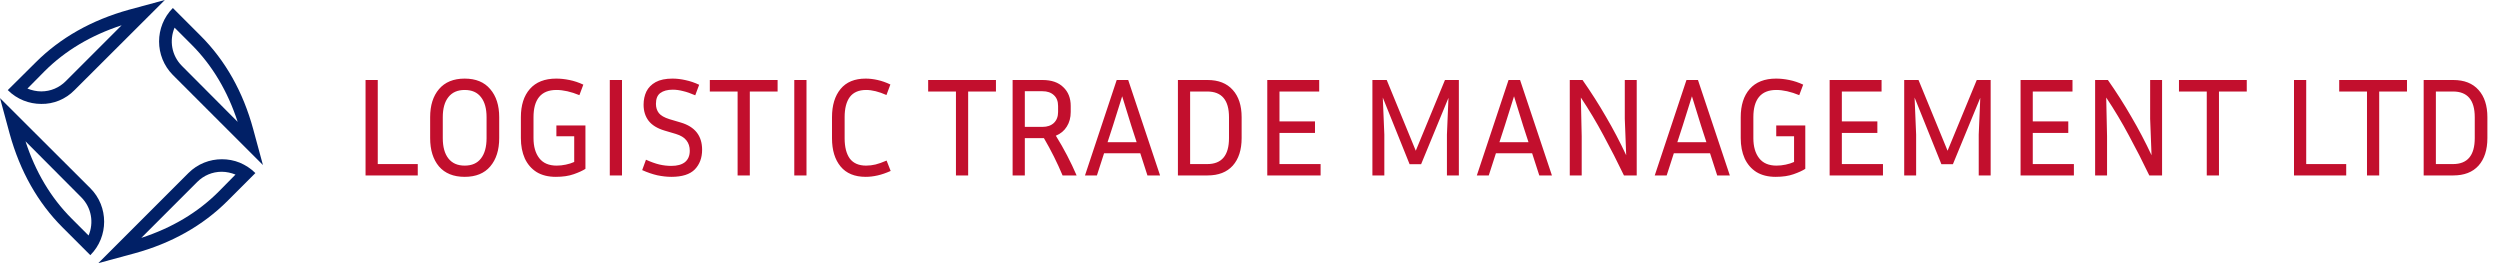
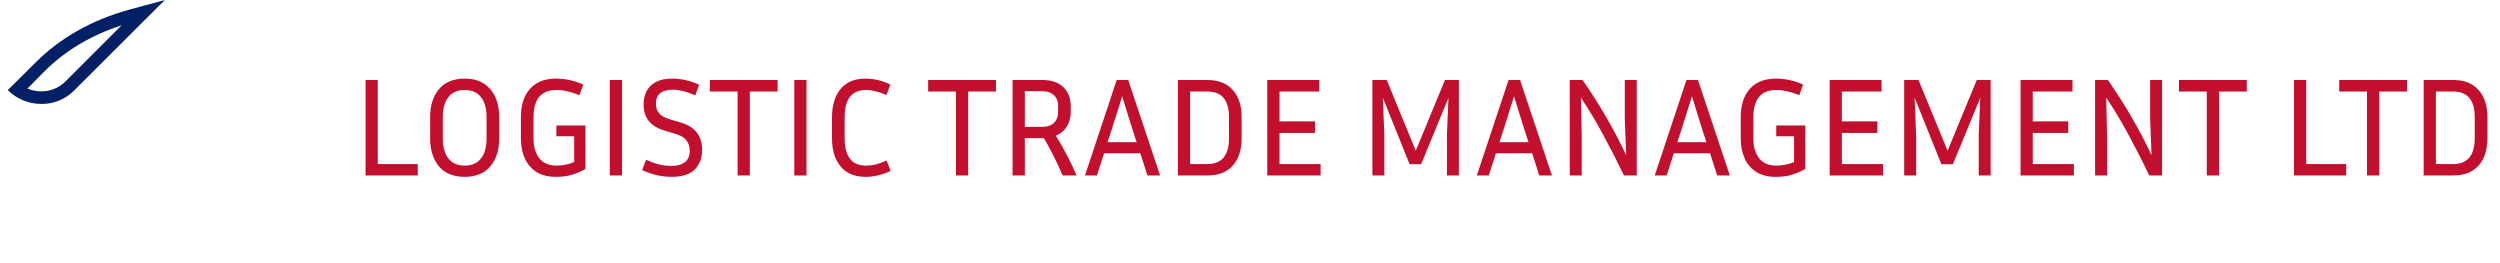
<svg xmlns="http://www.w3.org/2000/svg" width="285" height="30" viewBox="0 0 285 30" fill="none">
  <path d="M47.625 18.704V20H41.673V9.12H43.065V18.704H47.625ZM56.909 13.36V15.744C56.909 17.099 56.567 18.176 55.885 18.976C55.213 19.765 54.242 20.16 52.973 20.16C51.703 20.16 50.727 19.765 50.045 18.976C49.373 18.176 49.037 17.099 49.037 15.744V13.36C49.037 12.016 49.373 10.949 50.045 10.16C50.727 9.36 51.703 8.96 52.973 8.96C54.242 8.96 55.213 9.36 55.885 10.16C56.567 10.949 56.909 12.016 56.909 13.36ZM55.469 13.36C55.469 12.368 55.255 11.605 54.829 11.072C54.413 10.528 53.794 10.256 52.973 10.256C52.162 10.256 51.543 10.528 51.117 11.072C50.69 11.605 50.477 12.368 50.477 13.36V15.744C50.477 16.747 50.69 17.52 51.117 18.064C51.543 18.608 52.162 18.88 52.973 18.88C53.794 18.88 54.413 18.608 54.829 18.064C55.255 17.52 55.469 16.747 55.469 15.744V13.36ZM66.74 19.248C66.431 19.451 65.988 19.653 65.412 19.856C64.847 20.059 64.164 20.16 63.364 20.16C62.5 20.16 61.769 19.979 61.172 19.616C60.585 19.243 60.137 18.725 59.828 18.064C59.529 17.392 59.38 16.619 59.38 15.744V13.36C59.38 11.995 59.721 10.923 60.404 10.144C61.097 9.355 62.1 8.96 63.412 8.96C63.892 8.96 64.393 9.013 64.916 9.12C65.449 9.227 65.977 9.403 66.5 9.648L66.052 10.848C65.092 10.453 64.217 10.256 63.428 10.256C62.553 10.256 61.897 10.523 61.46 11.056C61.033 11.579 60.82 12.347 60.82 13.36V15.744C60.82 16.704 61.039 17.467 61.476 18.032C61.913 18.597 62.575 18.88 63.46 18.88C63.801 18.88 64.148 18.843 64.5 18.768C64.863 18.693 65.183 18.592 65.46 18.464V15.536H63.428V14.304H66.74V19.248ZM70.908 20H69.516V9.12H70.908V20ZM76.537 18.912C77.209 18.912 77.727 18.768 78.089 18.48C78.452 18.181 78.633 17.749 78.633 17.184C78.633 16.715 78.505 16.32 78.249 16C78.004 15.68 77.599 15.435 77.033 15.264L75.737 14.88C74.927 14.635 74.329 14.267 73.945 13.776C73.561 13.275 73.369 12.661 73.369 11.936C73.369 11.381 73.476 10.88 73.689 10.432C73.913 9.984 74.265 9.627 74.745 9.36C75.236 9.093 75.876 8.96 76.665 8.96C77.145 8.96 77.641 9.019 78.153 9.136C78.665 9.243 79.183 9.419 79.705 9.664L79.257 10.864C78.745 10.64 78.281 10.48 77.865 10.384C77.46 10.277 77.07 10.224 76.697 10.224C76.089 10.224 75.615 10.352 75.273 10.608C74.942 10.853 74.777 11.264 74.777 11.84C74.777 12.256 74.889 12.608 75.113 12.896C75.337 13.173 75.737 13.403 76.313 13.584L77.609 13.968C79.231 14.448 80.041 15.483 80.041 17.072C80.041 17.989 79.764 18.736 79.209 19.312C78.654 19.877 77.764 20.16 76.537 20.16C76.036 20.16 75.502 20.101 74.937 19.984C74.382 19.856 73.806 19.659 73.209 19.392L73.641 18.208C74.207 18.464 74.713 18.645 75.161 18.752C75.62 18.859 76.079 18.912 76.537 18.912ZM80.919 10.432V9.12H88.647V10.432H85.479V20H84.087V10.432H80.919ZM91.94 20H90.548V9.12H91.94V20ZM96.288 15.76C96.288 16.763 96.486 17.536 96.88 18.08C97.286 18.613 97.904 18.88 98.736 18.88C99.099 18.88 99.456 18.837 99.808 18.752C100.16 18.667 100.582 18.517 101.072 18.304L101.536 19.488C101.014 19.723 100.518 19.893 100.048 20C99.579 20.107 99.126 20.16 98.688 20.16C97.43 20.16 96.475 19.765 95.824 18.976C95.174 18.187 94.848 17.115 94.848 15.76V13.36C94.848 12.005 95.174 10.933 95.824 10.144C96.475 9.355 97.43 8.96 98.688 8.96C99.126 8.96 99.579 9.013 100.048 9.12C100.528 9.227 101.014 9.397 101.504 9.632L101.056 10.832C100.192 10.448 99.419 10.256 98.736 10.256C97.904 10.256 97.286 10.523 96.88 11.056C96.486 11.589 96.288 12.357 96.288 13.36V15.76ZM105.81 10.432V9.12H113.538V10.432H110.37V20H108.978V10.432H105.81ZM116.83 15.744V20H115.438V9.12H118.846C119.87 9.12 120.66 9.392 121.214 9.936C121.78 10.469 122.062 11.184 122.062 12.08V12.768C122.062 13.408 121.913 13.963 121.614 14.432C121.326 14.901 120.91 15.248 120.366 15.472C120.825 16.208 121.252 16.955 121.646 17.712C122.041 18.469 122.404 19.232 122.734 20H121.134C120.526 18.549 119.817 17.131 119.006 15.744H116.83ZM118.846 10.4H116.83V14.464H118.846C119.39 14.464 119.822 14.315 120.142 14.016C120.462 13.707 120.622 13.291 120.622 12.768V12.08C120.622 11.547 120.462 11.136 120.142 10.848C119.822 10.549 119.39 10.4 118.846 10.4ZM130.808 20L129.992 17.472H125.864L125.048 20H123.688L127.304 9.12H128.616L132.248 20H130.808ZM126.872 14.336L126.264 16.208H129.576L128.968 14.336L127.928 10.976L126.872 14.336ZM134.282 20V9.12H137.658C138.906 9.12 139.866 9.499 140.538 10.256C141.21 11.003 141.546 12.037 141.546 13.36V15.744C141.546 17.077 141.21 18.123 140.538 18.88C139.866 19.627 138.906 20 137.658 20H134.282ZM137.626 10.432H135.674V18.704H137.626C139.279 18.704 140.106 17.717 140.106 15.744V13.36C140.106 11.408 139.279 10.432 137.626 10.432ZM150.549 18.704V20H144.469V9.12H150.389V10.432H145.861V13.84H149.909V15.152H145.861V18.704H150.549ZM158.086 9.12L161.398 17.184L164.726 9.12H166.31V20H164.95V15.344L165.126 11.152L162.006 18.72H160.694L157.638 11.12L157.814 15.344V20H156.454V9.12H158.086ZM175.479 20L174.663 17.472H170.535L169.719 20H168.359L171.975 9.12H173.287L176.919 20H175.479ZM171.543 14.336L170.935 16.208H174.247L173.639 14.336L172.599 10.976L171.543 14.336ZM178.954 20V9.12H180.41C181.38 10.507 182.271 11.904 183.082 13.312C183.903 14.709 184.671 16.171 185.386 17.696L185.226 13.536V9.12H186.586V20H185.13C184.383 18.443 183.61 16.928 182.81 15.456C182.02 13.973 181.156 12.528 180.218 11.12L180.314 15.552V20H178.954ZM195.761 20L194.945 17.472H190.817L190.001 20H188.641L192.257 9.12H193.569L197.201 20H195.761ZM191.825 14.336L191.217 16.208H194.529L193.921 14.336L192.881 10.976L191.825 14.336ZM205.803 19.248C205.493 19.451 205.051 19.653 204.475 19.856C203.909 20.059 203.227 20.16 202.427 20.16C201.563 20.16 200.832 19.979 200.235 19.616C199.648 19.243 199.2 18.725 198.891 18.064C198.592 17.392 198.443 16.619 198.443 15.744V13.36C198.443 11.995 198.784 10.923 199.467 10.144C200.16 9.355 201.163 8.96 202.475 8.96C202.955 8.96 203.456 9.013 203.979 9.12C204.512 9.227 205.04 9.403 205.563 9.648L205.115 10.848C204.155 10.453 203.28 10.256 202.491 10.256C201.616 10.256 200.96 10.523 200.523 11.056C200.096 11.579 199.883 12.347 199.883 13.36V15.744C199.883 16.704 200.101 17.467 200.539 18.032C200.976 18.597 201.637 18.88 202.523 18.88C202.864 18.88 203.211 18.843 203.563 18.768C203.925 18.693 204.245 18.592 204.523 18.464V15.536H202.491V14.304H205.803V19.248ZM214.659 18.704V20H208.579V9.12H214.499V10.432H209.971V13.84H214.019V15.152H209.971V18.704H214.659ZM218.711 9.12L222.023 17.184L225.351 9.12H226.935V20H225.575V15.344L225.751 11.152L222.631 18.72H221.319L218.263 11.12L218.439 15.344V20H217.079V9.12H218.711ZM236.424 18.704V20H230.344V9.12H236.264V10.432H231.736V13.84H235.784V15.152H231.736V18.704H236.424ZM238.844 20V9.12H240.3C241.271 10.507 242.162 11.904 242.972 13.312C243.794 14.709 244.562 16.171 245.276 17.696L245.116 13.536V9.12H246.476V20H245.02C244.274 18.443 243.5 16.928 242.7 15.456C241.911 13.973 241.047 12.528 240.108 11.12L240.204 15.552V20H238.844ZM248.403 10.432V9.12H256.131V10.432H252.963V20H251.571V10.432H248.403ZM267.468 18.704V20H261.516V9.12H262.908V18.704H267.468ZM266.669 10.432V9.12H274.397V10.432H271.229V20H269.837V10.432H266.669ZM276.298 20V9.12H279.674C280.922 9.12 281.882 9.499 282.554 10.256C283.226 11.003 283.562 12.037 283.562 13.36V15.744C283.562 17.077 283.226 18.123 282.554 18.88C281.882 19.627 280.922 20 279.674 20H276.298ZM279.642 10.432H277.69V18.704H279.642C281.295 18.704 282.122 17.717 282.122 15.744V13.36C282.122 11.408 281.295 10.432 279.642 10.432Z" fill="#C20F2D" />
  <path d="M8.498 10.271L18.793 0L14.704 1.108C10.443 2.291 6.872 4.31 4.064 7.118L0.887 10.271C1.946 11.33 3.325 11.847 4.704 11.847C6.084 11.872 7.463 11.33 8.498 10.271ZM5.074 8.128C7.438 5.764 10.394 4.015 13.867 2.882L7.488 9.261C6.749 10 5.764 10.419 4.704 10.419C4.163 10.419 3.621 10.296 3.128 10.098L5.074 8.128Z" fill="#012066" />
-   <path d="M7.118 25.911L10.296 29.089C11.355 28.029 11.872 26.65 11.872 25.271C11.872 23.892 11.355 22.512 10.296 21.453L0 11.182L1.108 15.271C2.291 19.532 4.31 23.103 7.118 25.911ZM9.261 22.488C10.443 23.67 10.714 25.394 10.098 26.847L8.153 24.901C5.788 22.537 4.039 19.581 2.906 16.108L9.261 22.488Z" fill="#012066" />
-   <path d="M25.296 18.153C23.916 18.153 22.537 18.67 21.478 19.729L11.207 30L15.296 28.892C19.557 27.734 23.128 25.714 25.936 22.906L29.113 19.729C28.596 19.212 27.98 18.818 27.34 18.547C26.675 18.276 25.985 18.153 25.296 18.153ZM24.902 21.872C22.537 24.236 19.581 25.985 16.108 27.118L22.488 20.739C23.227 20 24.212 19.581 25.271 19.581C25.813 19.581 26.355 19.704 26.847 19.901L24.902 21.872Z" fill="#012066" />
-   <path d="M19.705 8.547L29.976 18.818L28.867 14.729C27.71 10.468 25.69 6.897 22.882 4.089L19.705 0.911C17.611 3.03 17.611 6.429 19.705 8.547ZM19.902 3.153L21.848 5.099C24.212 7.463 25.961 10.419 27.094 13.892L20.739 7.512C19.557 6.33 19.286 4.606 19.902 3.153Z" fill="#012066" />
</svg>